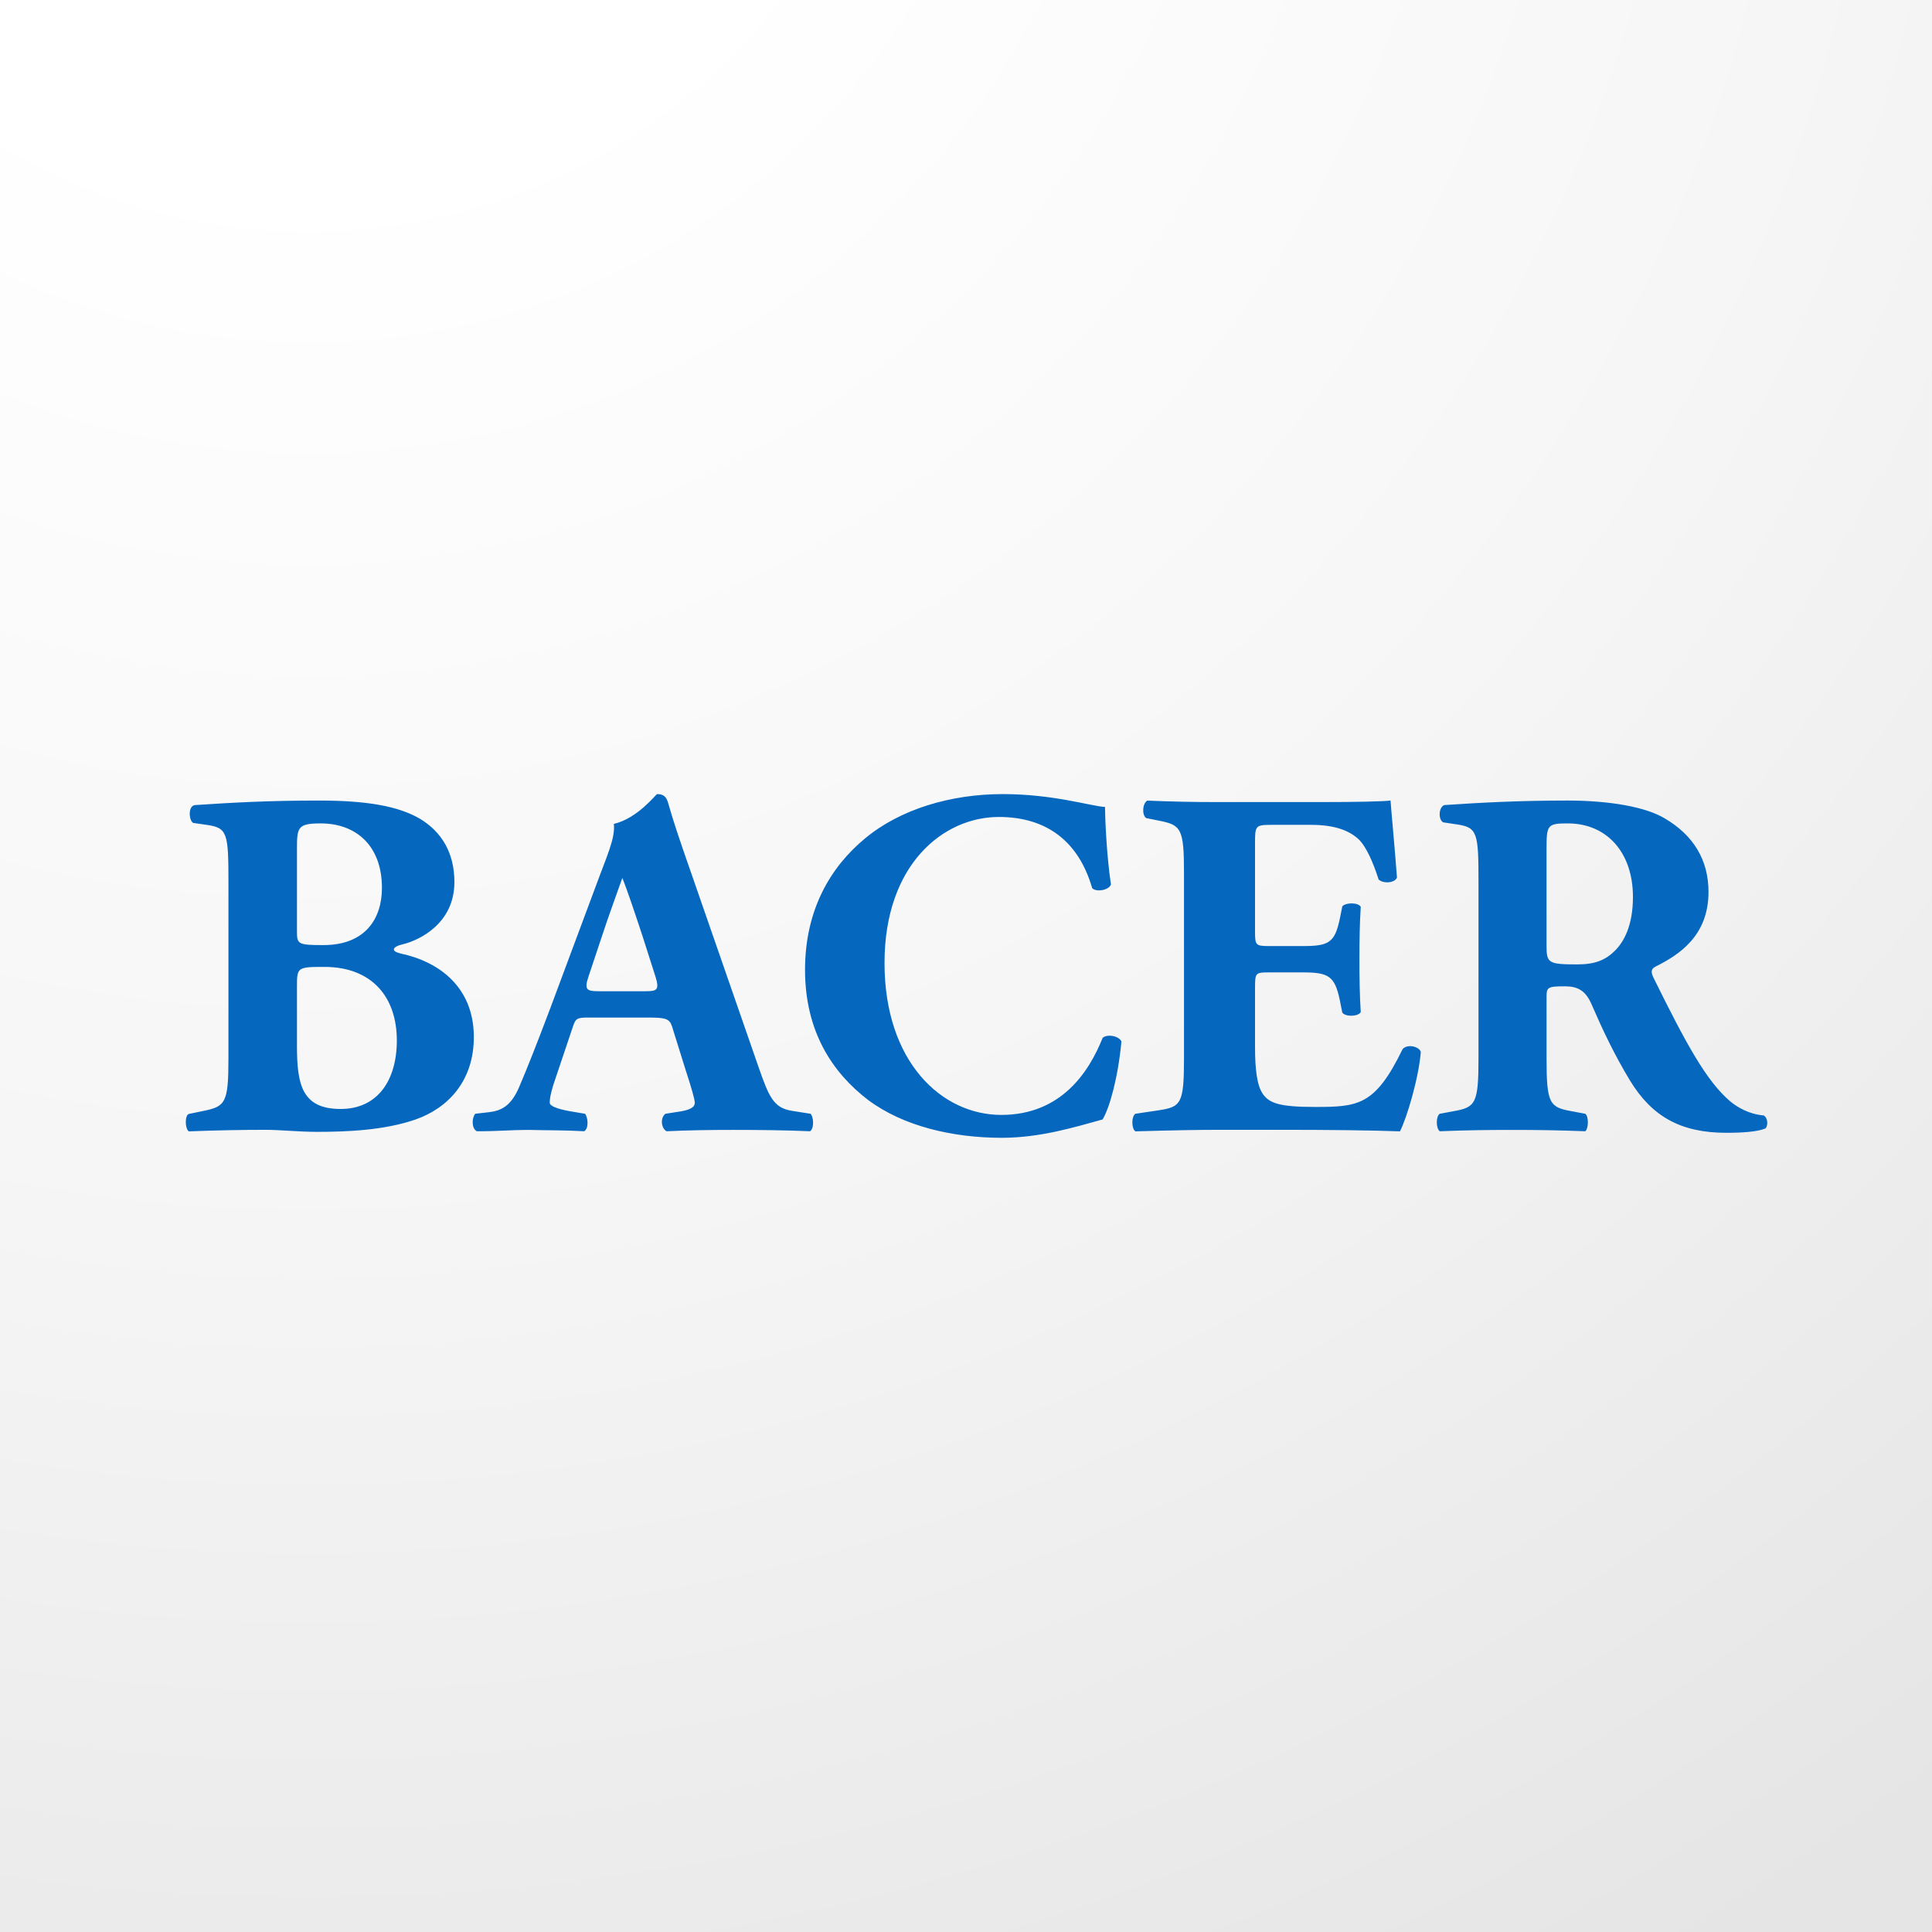
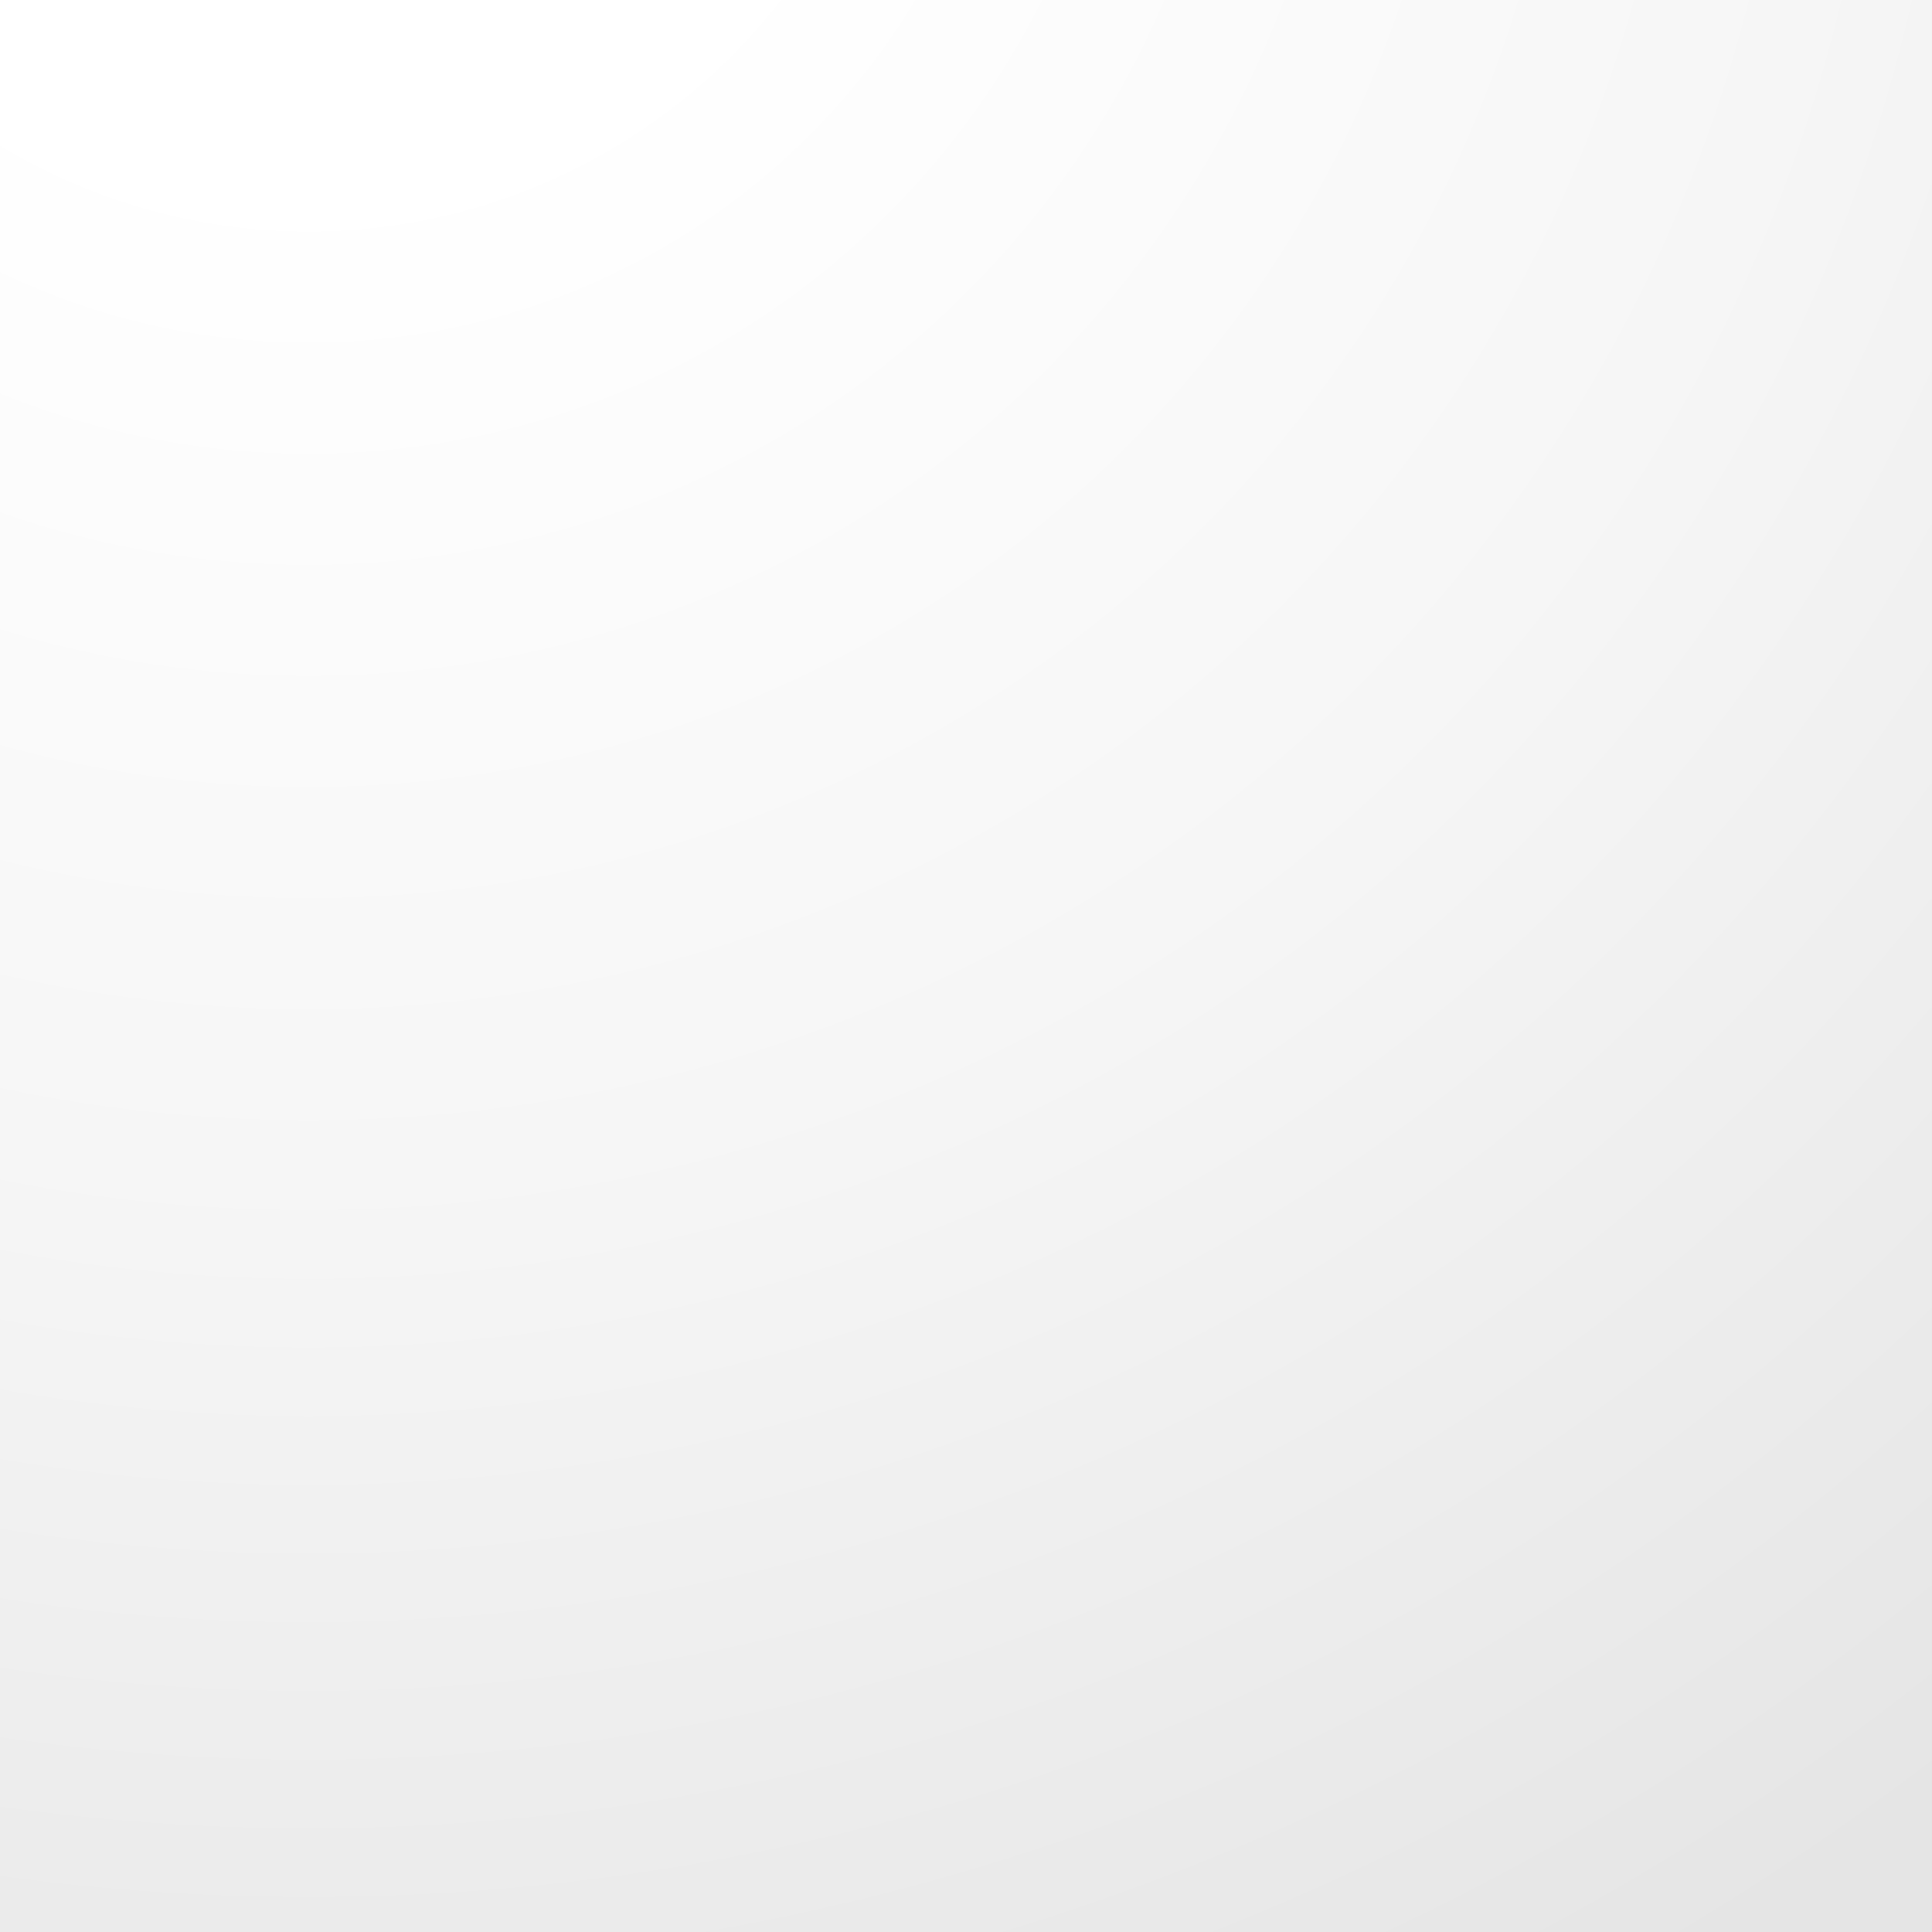
<svg xmlns="http://www.w3.org/2000/svg" version="1.1" id="Layer_1" x="0px" y="0px" width="354px" height="354px" viewBox="0 0 354 354" enable-background="new 0 0 354 354" xml:space="preserve">
  <rect x="0" y="0" width="354" height="354" fill="#333333" stroke="none" />
  <g id="Capa_x0020_1">
    <radialGradient id="SVGID_1_" cx="380399.469" cy="-379681.031" r="1210878.25" gradientTransform="matrix(4.099596e-004 0 0 -4.099610e-004 -99.409 -222.685)" gradientUnits="userSpaceOnUse">
      <stop offset="0" style="stop-color:#FFFFFF" />
      <stop offset="0.2" style="stop-color:#FFFFFF" />
      <stop offset="0.569" style="stop-color:#F6F6F6" />
      <stop offset="1" style="stop-color:#E5E5E5" />
    </radialGradient>
    <rect x="0" y="0" fill="url(#SVGID_1_)" width="353.999" height="354" />
  </g>
-   <path fill="#0667BF" d="M41.857,193.914c0,8.189-0.546,8.823-4.631,9.65l-2.642,0.547c-0.722,0.264-0.722,2.642,0,3.188  c5.178-0.194,9.651-0.282,14.107-0.282c2.642,0,6.093,0.371,9.369,0.371c5.547,0,12.381-0.282,18.104-2.272  c5.741-2.008,10.743-6.922,10.655-15.305c-0.089-8.822-6.182-13.56-13.384-15.092c-0.811-0.194-1.268-0.458-1.268-0.74  c0-0.458,0.916-0.81,1.814-1.003c2.817-0.722,9.28-3.716,9.28-11.359c0-5.372-2.359-9.193-6.269-11.571  c-4.015-2.36-9.826-3.363-18.562-3.363c-9.105,0-15.744,0.369-22.665,0.828c-1.356,0.088-1.18,2.817-0.37,3.275l2.466,0.352  c3.821,0.546,3.997,1.462,3.997,10.654L41.857,193.914L41.857,193.914z M54.413,155.61c0-4.016,0.105-4.737,4.368-4.737  c6.287,0,11.2,3.91,11.2,11.834c0,5.459-2.906,10.461-10.743,10.461c-4.72,0-4.825-0.194-4.825-2.554L54.413,155.61L54.413,155.61z   M54.413,180.9c0-3.646,0-3.734,5.02-3.734c8.734,0,13.278,5.548,13.278,13.473c0,7.361-3.558,12.557-10.285,12.557  c-7.097,0-8.013-4.455-8.013-11.553V180.9z M118.764,186.447c3.17,0,3.909,0.193,4.368,1.619l2.447,7.837  c1.092,3.346,1.726,5.53,1.726,6.164c0,0.546-0.353,1.18-2.448,1.55l-2.923,0.458c-0.986,0.722-0.81,2.658,0.194,3.205  c4.173-0.194,7.732-0.247,12.275-0.247c4.737,0,9.65,0.053,14.019,0.247c0.827-0.547,0.634-2.747,0.088-3.205l-3.452-0.546  c-3.363-0.546-4.192-2.643-6.094-8.084l-12.38-35.662c-2.271-6.463-3.364-9.827-4.104-12.469c-0.352-1.355-0.898-1.813-2.078-1.813  c-0.193,0-3.557,4.455-7.925,5.459c0.282,2.642-1.268,5.829-3.364,11.553l-8.277,22.208c-2.465,6.534-4.191,10.9-5.74,14.528  c-1.551,3.559-3.364,4.28-5.548,4.544l-2.465,0.282c-0.634,0.722-0.723,2.658,0.281,3.205c4.192,0,6.269-0.247,9.37-0.247  c3.821,0.089,7.097,0.053,10.284,0.247c0.917-0.458,0.722-2.572,0.176-3.205l-2.73-0.458c-2.536-0.458-3.733-1.004-3.733-1.55  c0-0.722,0.105-1.443,0.652-3.274l3.54-10.531c0.545-1.727,0.828-1.814,3.012-1.814H118.764z M109.747,181.622  c-2.272,0-2.73-0.265-1.903-2.73l2.272-6.815c1.356-4.191,3.188-9.104,3.909-11.2c0.81,1.919,2.448,6.833,3.734,10.742l2.359,7.38  c0.722,2.359,0.282,2.624-1.814,2.624H109.747z M183.73,145.502c-9.457,0-18.738,2.73-25.2,8.101  c-6.288,5.178-11.024,13.015-11.024,24.109c0,11.288,5.019,18.844,11.57,23.846c6.463,4.825,15.551,6.922,24.479,6.922  c7.097,0,13.561-2.009,18.474-3.364c1.268-2.096,2.818-7.555,3.452-14.3c-0.546-1.093-2.73-1.357-3.452-0.635  c-2.465,6.182-7.555,14.105-18.563,14.105c-10.936,0-21.396-9.738-21.396-27.842c0-18.104,10.83-26.751,20.939-26.751  c8.823,0,14.651,4.544,17.1,13.015c0.635,0.81,3.1,0.439,3.451-0.652c-0.81-5.267-1.092-12.557-1.092-14.195  C199.739,147.686,193.011,145.502,183.73,145.502L183.73,145.502z M229.958,154.695c0-3.364,0-3.558,2.994-3.558h7.273  c4.438,0,7.167,1.092,8.911,2.835c1.197,1.268,2.465,3.998,3.469,7.185c0.898,0.811,2.994,0.633,3.364-0.37  c-0.458-6.094-1.093-12.646-1.18-14.107c-1.181,0.176-6.376,0.282-12.223,0.282H223.32c-4.367,0.017-8.823-0.089-13.103-0.265  c-0.916,0.546-1.004,2.659-0.194,3.205l2.289,0.458c4.086,0.81,4.632,1.356,4.632,9.616v33.919c0,8.365-0.546,8.911-4.632,9.544  l-4.279,0.636c-0.738,0.492-0.738,2.677,0,3.223c6.815-0.194,11.272-0.282,15.638-0.282h11.818c7.45,0,16.202,0.089,21.027,0.282  c1.268-2.466,3.452-9.845,3.822-14.564c-0.371-1.092-2.642-1.462-3.363-0.457c-5.002,10.284-8.102,10.549-16.044,10.549  c-6.622,0-8.349-0.723-9.528-2.361c-1.073-1.549-1.443-4.455-1.443-8.646v-10.831c0-2.729,0.089-2.817,2.535-2.817h6.27  c4.721,0,5.812,0.722,6.728,5.089l0.458,2.29c0.635,0.811,2.924,0.723,3.381-0.106c-0.193-2.905-0.246-6.181-0.246-9.632  c0-3.469,0.053-6.745,0.246-9.651c-0.457-0.828-2.747-0.828-3.381-0.088l-0.458,2.271c-0.916,4.367-2.007,5.002-6.728,5.002h-6.27  c-2.447,0-2.536-0.176-2.536-2.73V154.695z M270.905,193.897c0,8.364-0.547,8.998-4.632,9.72l-2.466,0.459  c-0.722,0.457-0.722,2.659,0,3.205c4.738-0.195,8.735-0.247,13.296-0.247c4.367,0,8.541,0.053,13.367,0.247  c0.634-0.546,0.634-2.748,0-3.205l-2.448-0.459c-4.103-0.722-4.648-1.355-4.648-9.72v-11.184c0-1.813,0.176-1.99,3.363-1.99  c2.271,0,3.734,0.723,4.826,3.171c2.096,4.825,4.191,9.28,7.097,14.089c4.016,6.587,9.282,9.58,17.664,9.58  c2.817,0,5.724-0.176,7.186-0.811c0.458-0.546,0.458-1.919-0.369-2.378c-1.357-0.088-3.734-0.634-6.095-2.553  c-4.367-3.715-8.101-10.549-14.105-22.736c-0.459-1.003-0.459-1.549,0.456-2.006c4.192-2.097,9.651-5.548,9.651-13.649  c0-5.83-2.73-10.373-8.013-13.472c-3.451-2.097-10.108-3.275-17.84-3.275c-8.647,0-15.744,0.369-22.56,0.829  c-1.092,0.439-1.092,2.729-0.194,3.169l2.466,0.369c3.821,0.547,3.998,1.551,3.998,10.655V193.897z M283.372,155.505  c0-4.368,0.176-4.632,3.91-4.632c7.097,0,11.922,5.284,11.922,13.472c0,5.354-1.726,8.277-3.275,9.827  c-1.725,1.726-3.628,2.536-6.921,2.536c-5.354,0-5.636-0.265-5.636-3.453V155.505z" />
</svg>